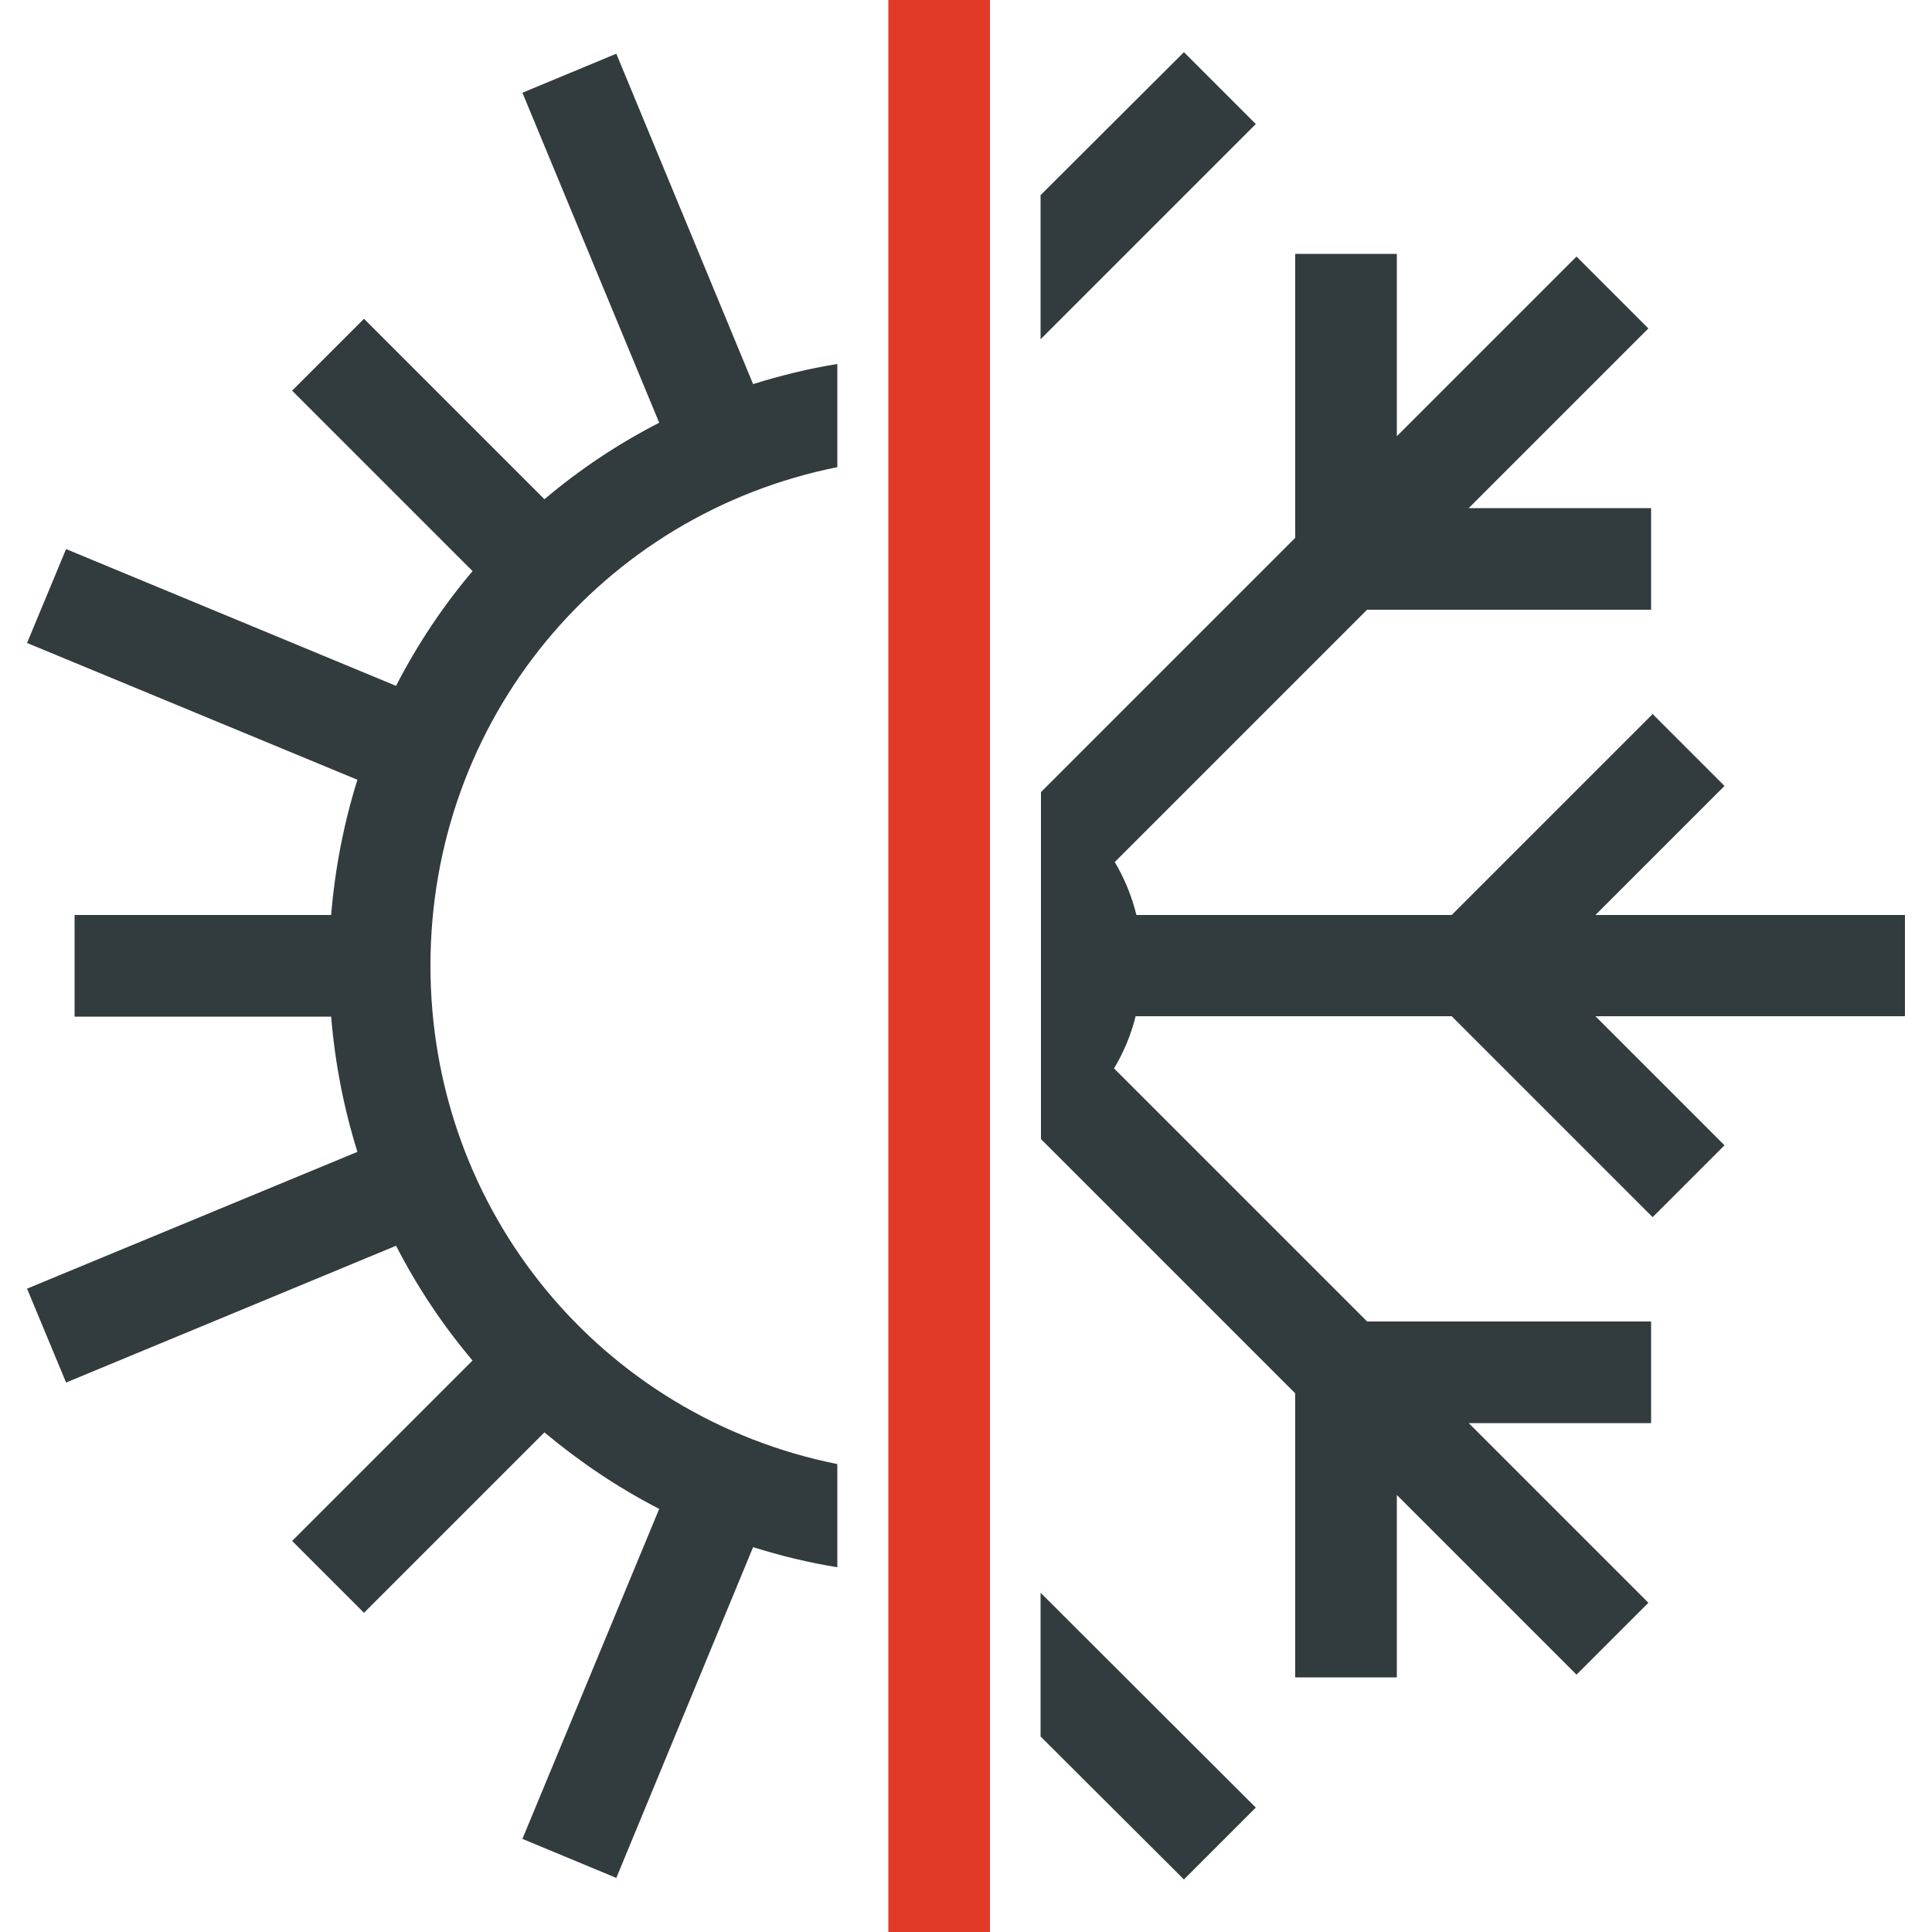
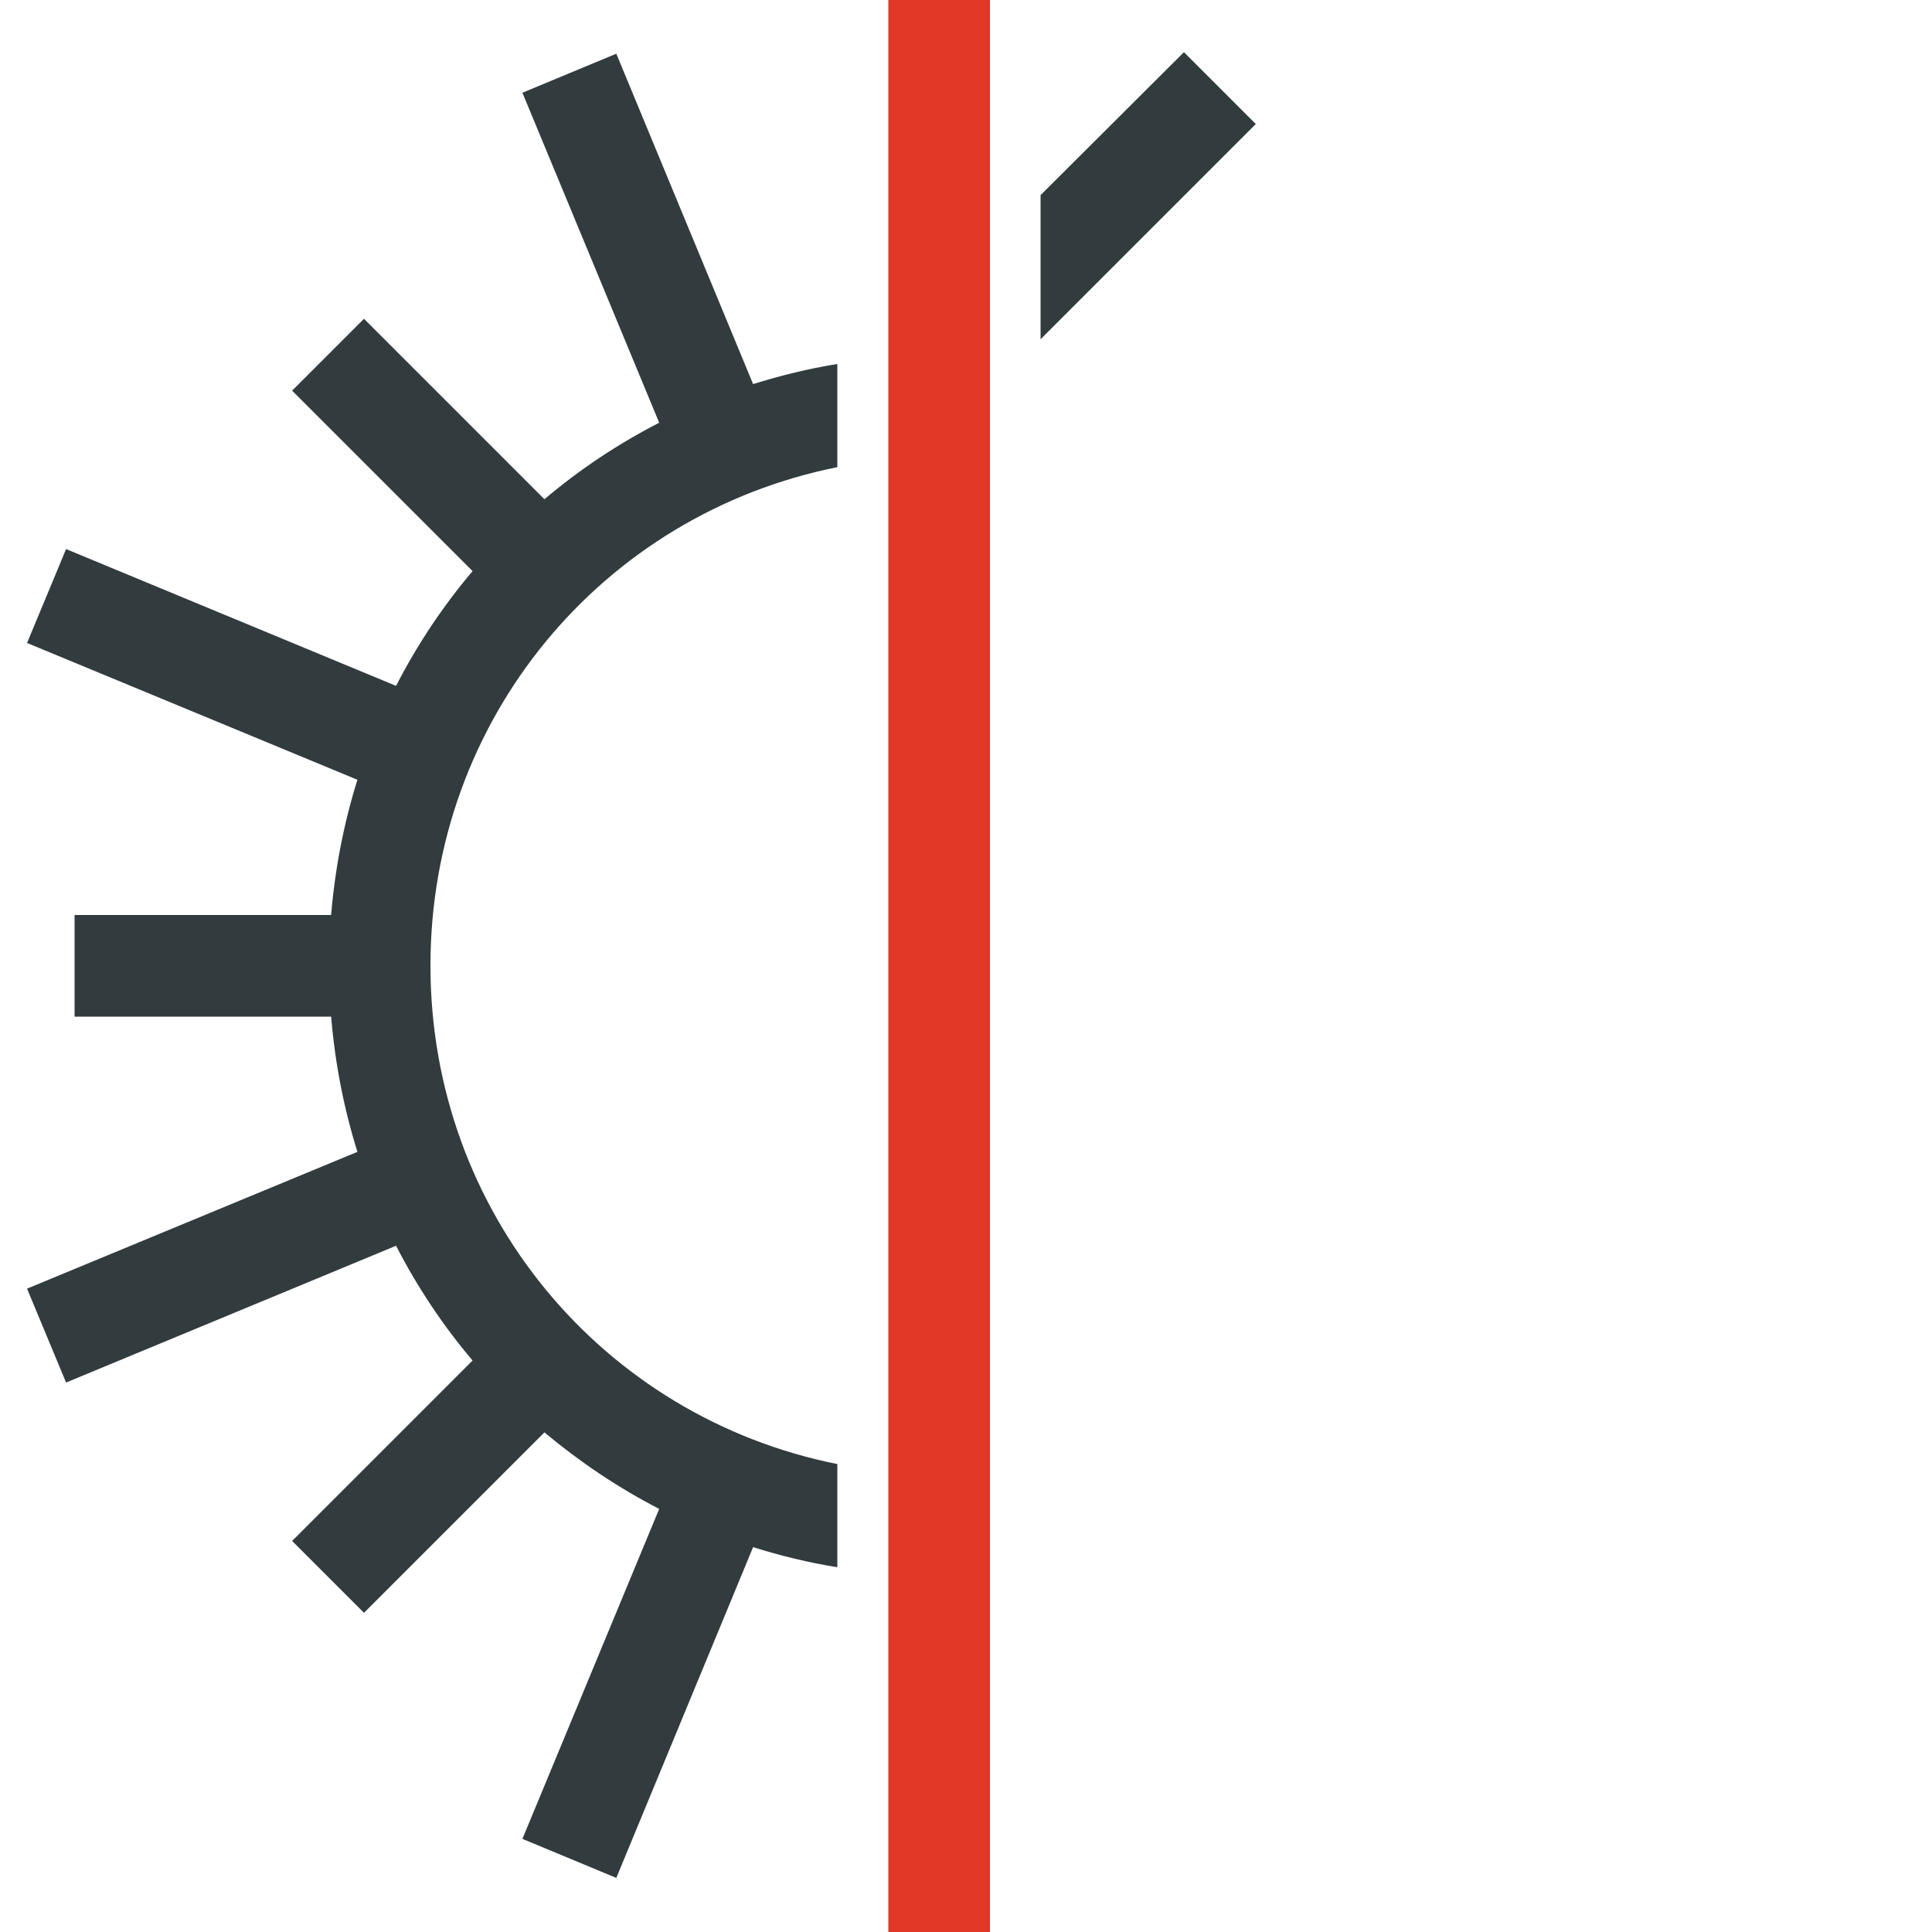
<svg xmlns="http://www.w3.org/2000/svg" id="Layer_1" version="1.1" viewBox="0 0 500 500">
  <defs>
    <style>
      .st0 {
        fill: #323b3e;
      }

      .st1 {
        fill: #e23828;
      }
    </style>
  </defs>
  <rect class="st1" x="229.9" width="26.3" height="500" />
  <g>
    <path class="st0" d="M159.5,13.9l-24.3,10.1,35.4,85.4c-10.7,5.5-20.6,12.1-29.7,19.8l-46.7-46.7-18.6,18.6,46.7,46.7c-7.7,9.1-14.3,19-19.8,29.7l-85.4-35.4-10.1,24.3,85.5,35.4c-3.5,11.2-5.8,22.9-6.8,35H19.3v26.3h66.4c1,12.1,3.3,23.8,6.8,35L7,333.5l10.1,24.3,85.4-35.4c5.5,10.7,12.1,20.6,19.8,29.7l-46.7,46.7,18.6,18.6,46.7-46.7c9.1,7.6,19,14.3,29.7,19.8l-35.4,85.4,24.3,10.1,35.4-85.6c7,2.2,14.3,4,21.8,5.2v-26.7c-60.9-12.2-105.3-65.3-105.3-129s44.4-116.8,105.3-129v-26.7c-7.5,1.2-14.7,3-21.8,5.2L159.5,13.9Z" />
-     <path class="st0" d="M493,236.8h-80.1l33.4-33.4-18.6-18.6-52,52h-81.6c-1.2-4.9-3.1-9.5-5.6-13.7l65.3-65.3h73.5v-26.3h-47.2l46.5-46.5-18.6-18.6-46.5,46.5v-47.2h-26.3v73.5l-65.8,65.8v37.2h0s0,15.4,0,15.4h0s0,37.2,0,37.2l65.8,65.8v73.5h26.3v-47.2l46.5,46.5,18.6-18.6-46.5-46.5h47.2v-26.3h-73.5l-65.5-65.5c2.5-4.1,4.4-8.7,5.6-13.5h81.8l52,52,18.6-18.6-33.4-33.4h80.1v-26.3Z" />
-     <polygon class="st0" points="269.3 449.4 306.4 486.4 325 467.8 269.3 412.2 269.3 449.4" />
    <polygon class="st0" points="306.4 13.5 269.3 50.5 269.3 87.8 325 32.1 306.4 13.5" />
  </g>
</svg>